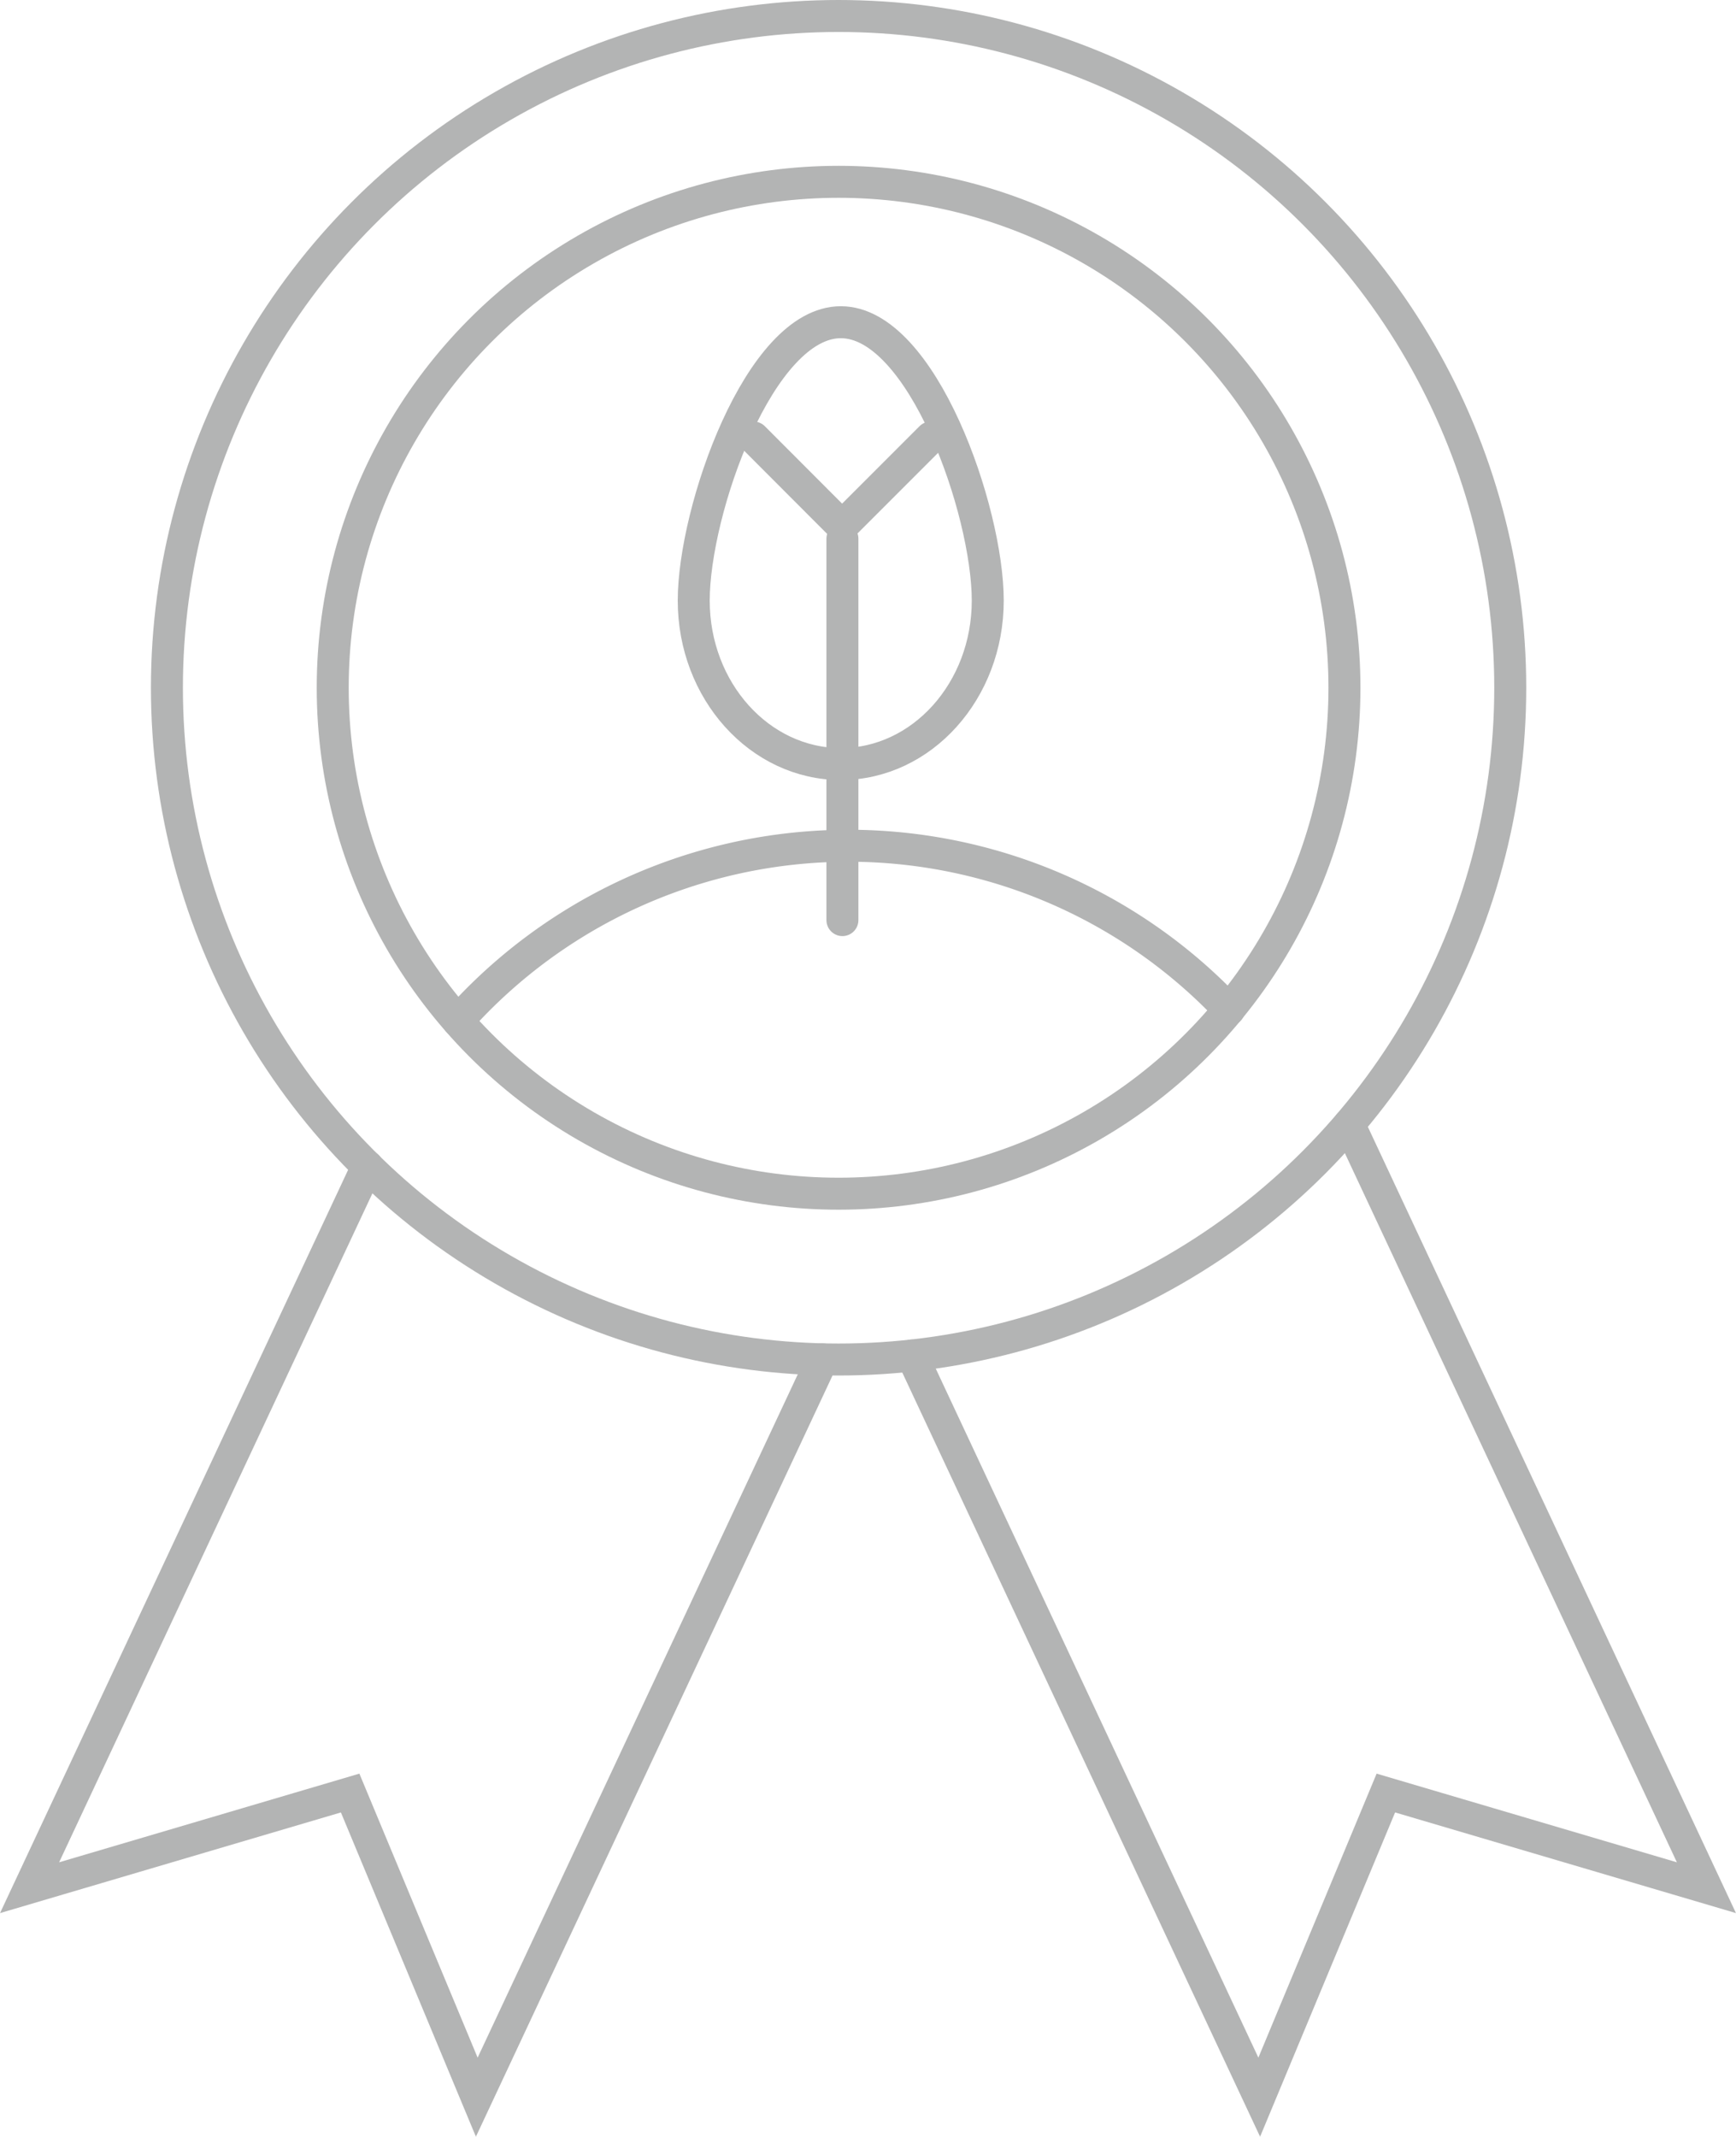
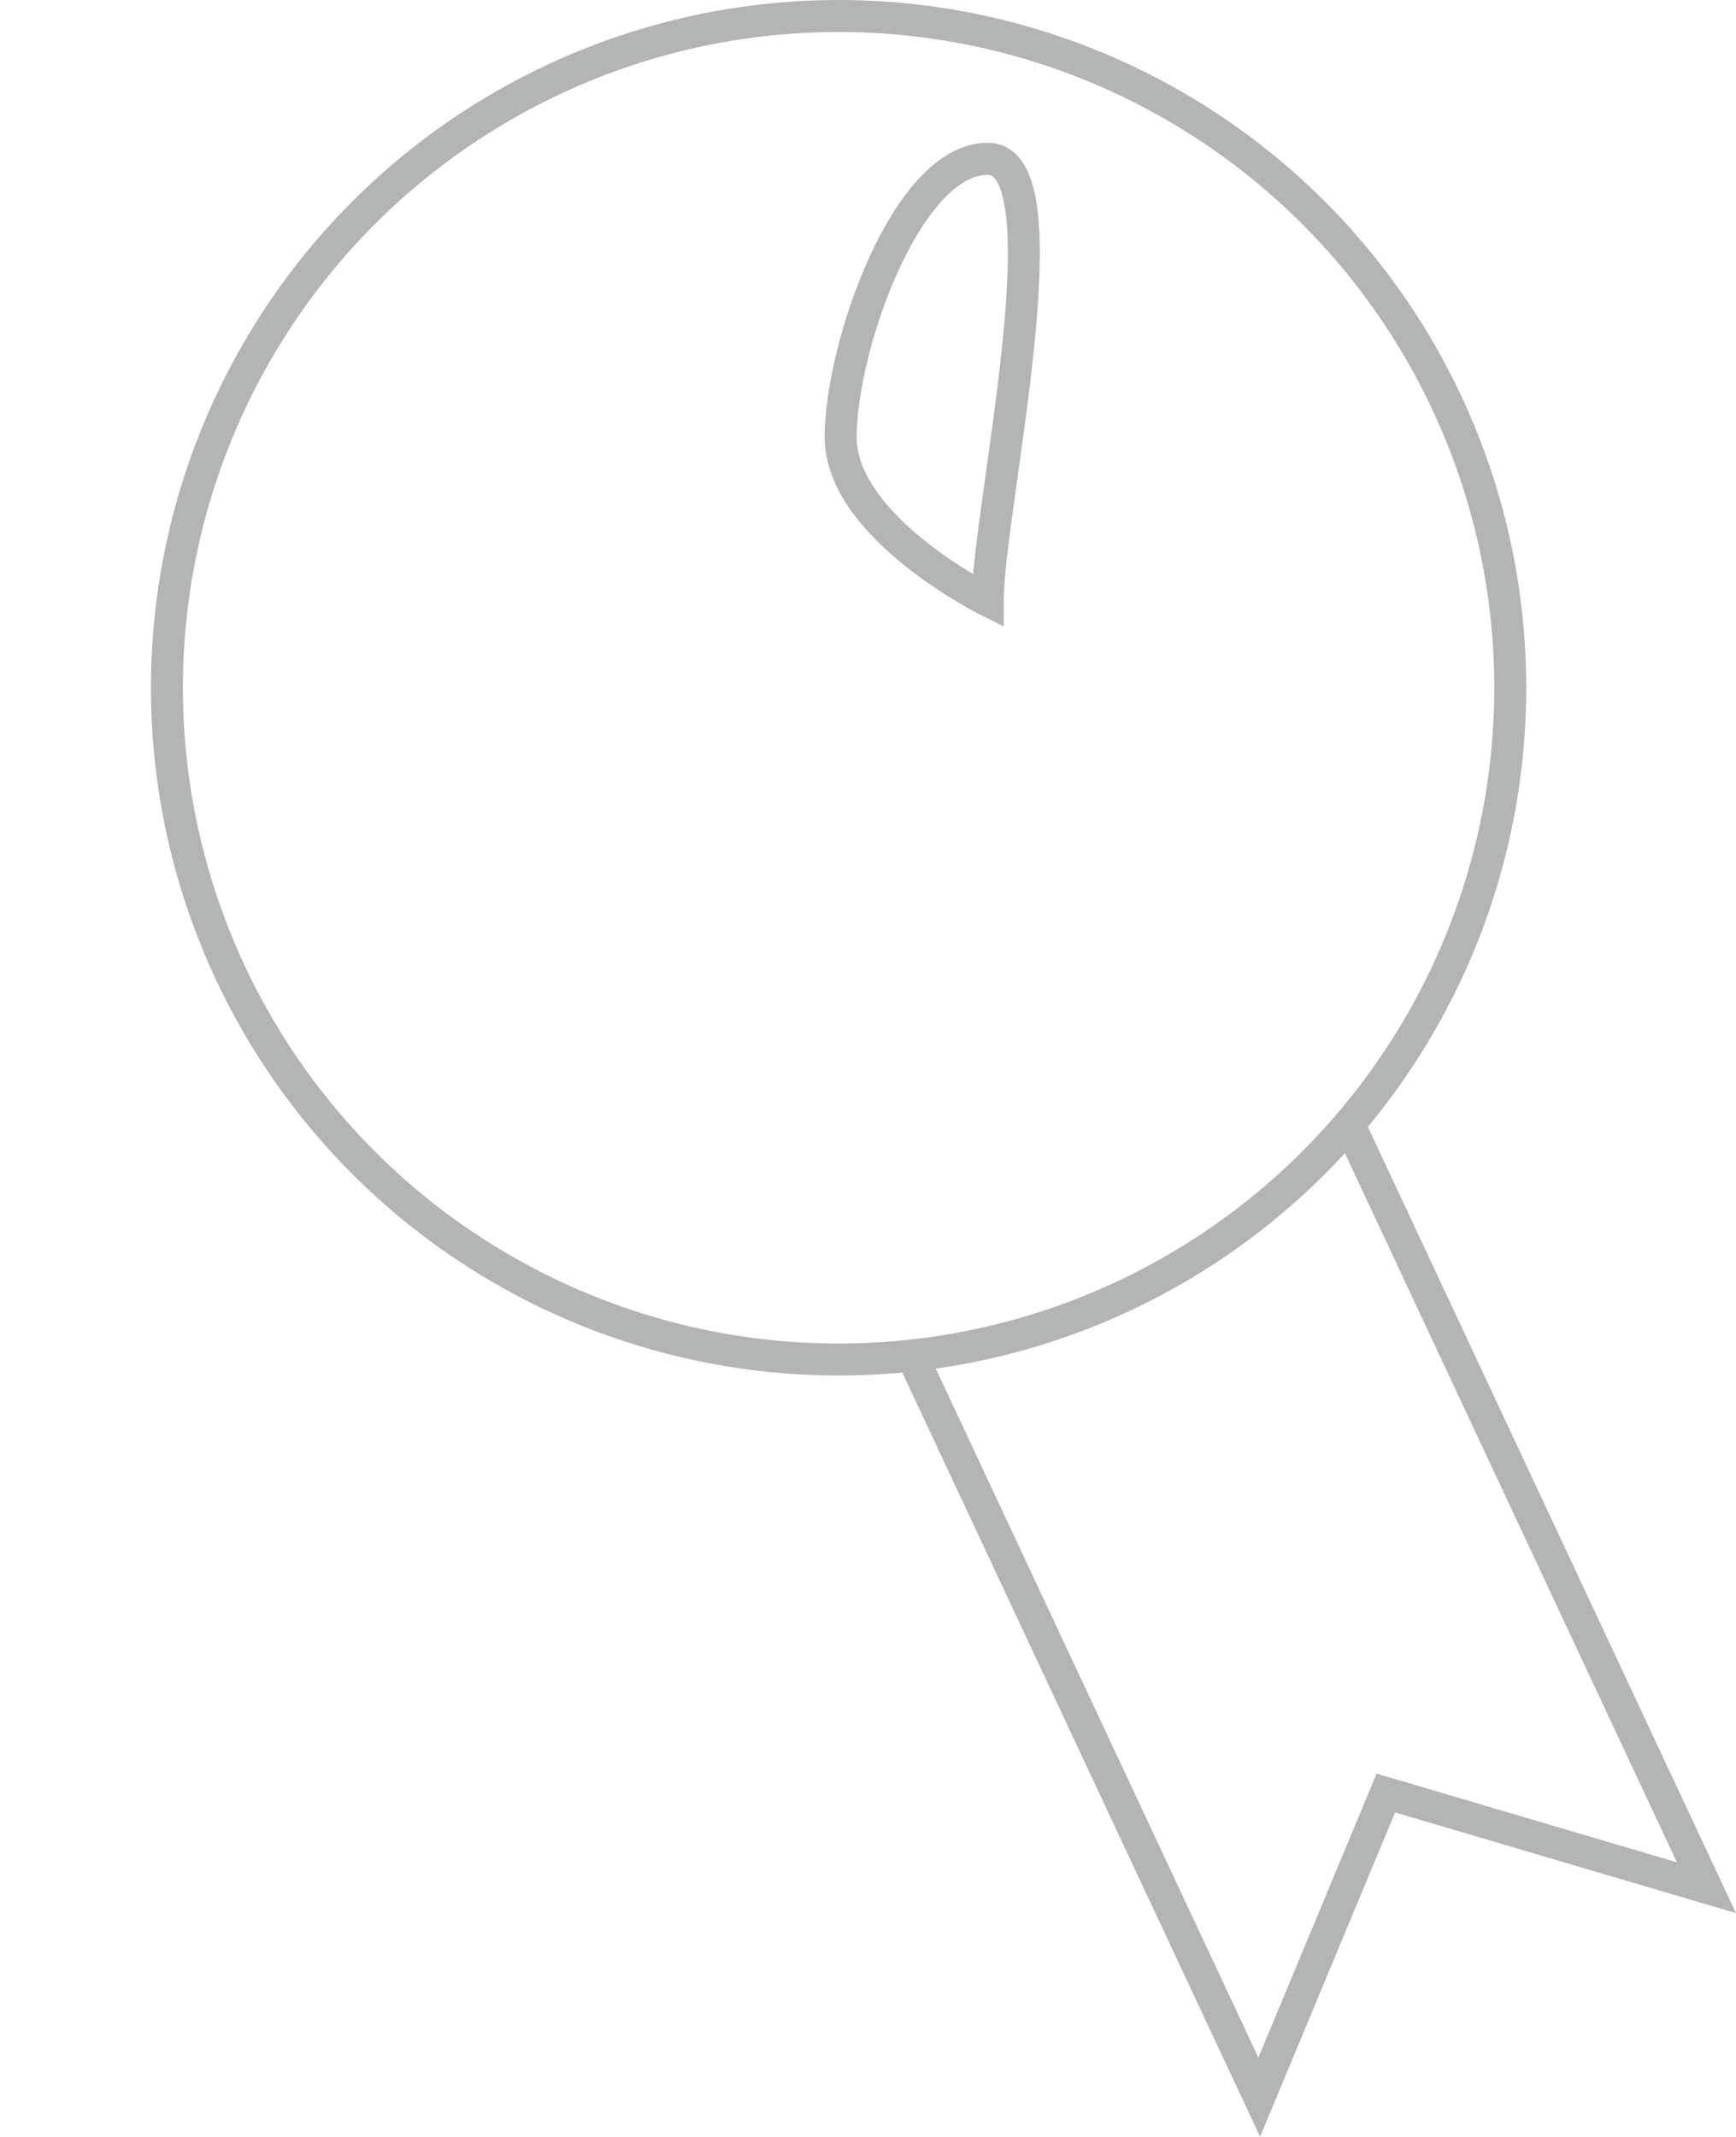
<svg xmlns="http://www.w3.org/2000/svg" viewBox="0 0 108.58 133.62">
  <defs>
    <style>.cls-1{fill:none;stroke:#b3b4b4;stroke-linecap:round;stroke-miterlimit:10;stroke-width:2px;}</style>
  </defs>
  <g id="Layer_2" data-name="Layer 2">
    <g id="Layer_1-2" data-name="Layer 1">
-       <path class="cls-1" d="M61.78,37.56c0,5.64-4.12,10.22-9.19,10.22s-9.2-4.58-9.2-10.22,4.12-17.41,9.2-17.41S61.78,31.92,61.78,37.56Z" />
-       <line class="cls-1" x1="52.69" y1="33.69" x2="52.69" y2="57.54" />
-       <polyline class="cls-1" points="58.22 27.36 52.67 32.91 47.13 27.36" />
+       <path class="cls-1" d="M61.78,37.56s-9.2-4.58-9.2-10.22,4.12-17.41,9.2-17.41S61.78,31.92,61.78,37.56Z" />
      <circle class="cls-1" cx="52.45" cy="43.01" r="42.01" />
-       <circle class="cls-1" cx="52.45" cy="43.01" r="31.64" />
      <polyline class="cls-1" points="84.38 70.32 106.73 118.05 86.68 112.13 78.76 131.15 57.04 84.77" />
-       <polyline class="cls-1" points="22.98 72.94 1.85 118.05 21.9 112.13 29.82 131.15 51.44 85.01" />
-       <path class="cls-1" d="M28.64,63.84a32.73,32.73,0,0,1,48.23-.69" />
    </g>
  </g>
</svg>